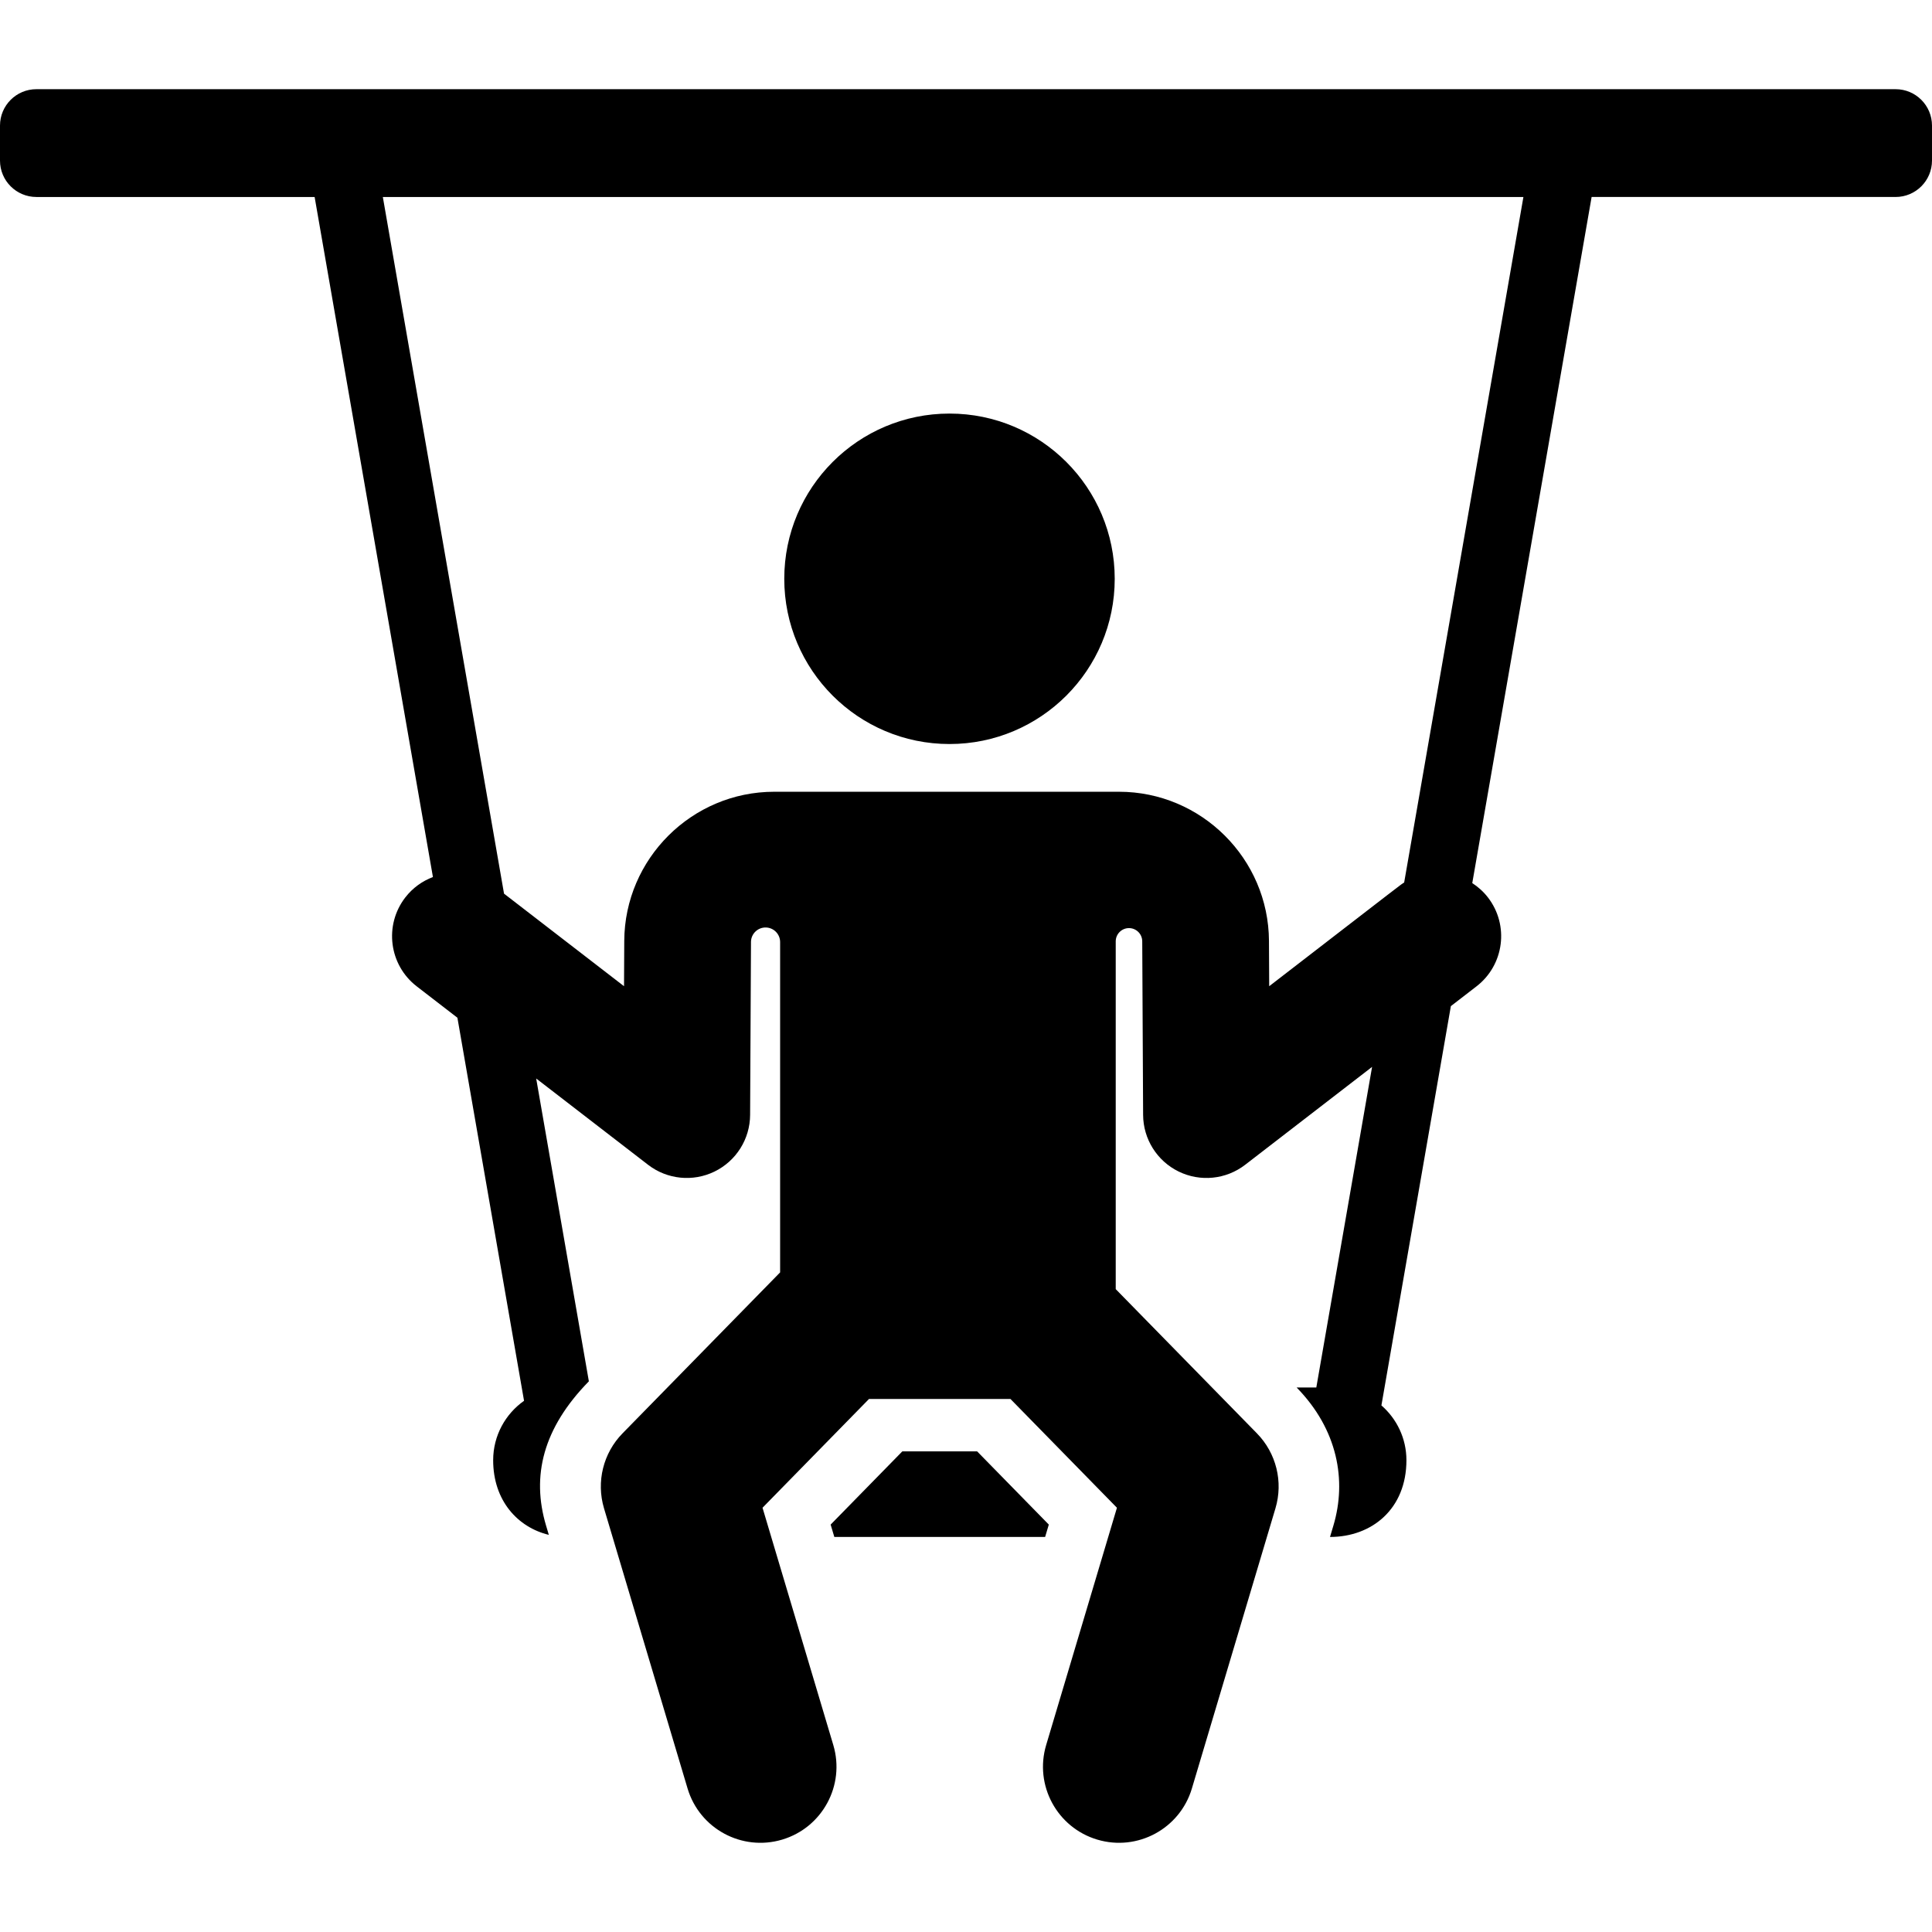
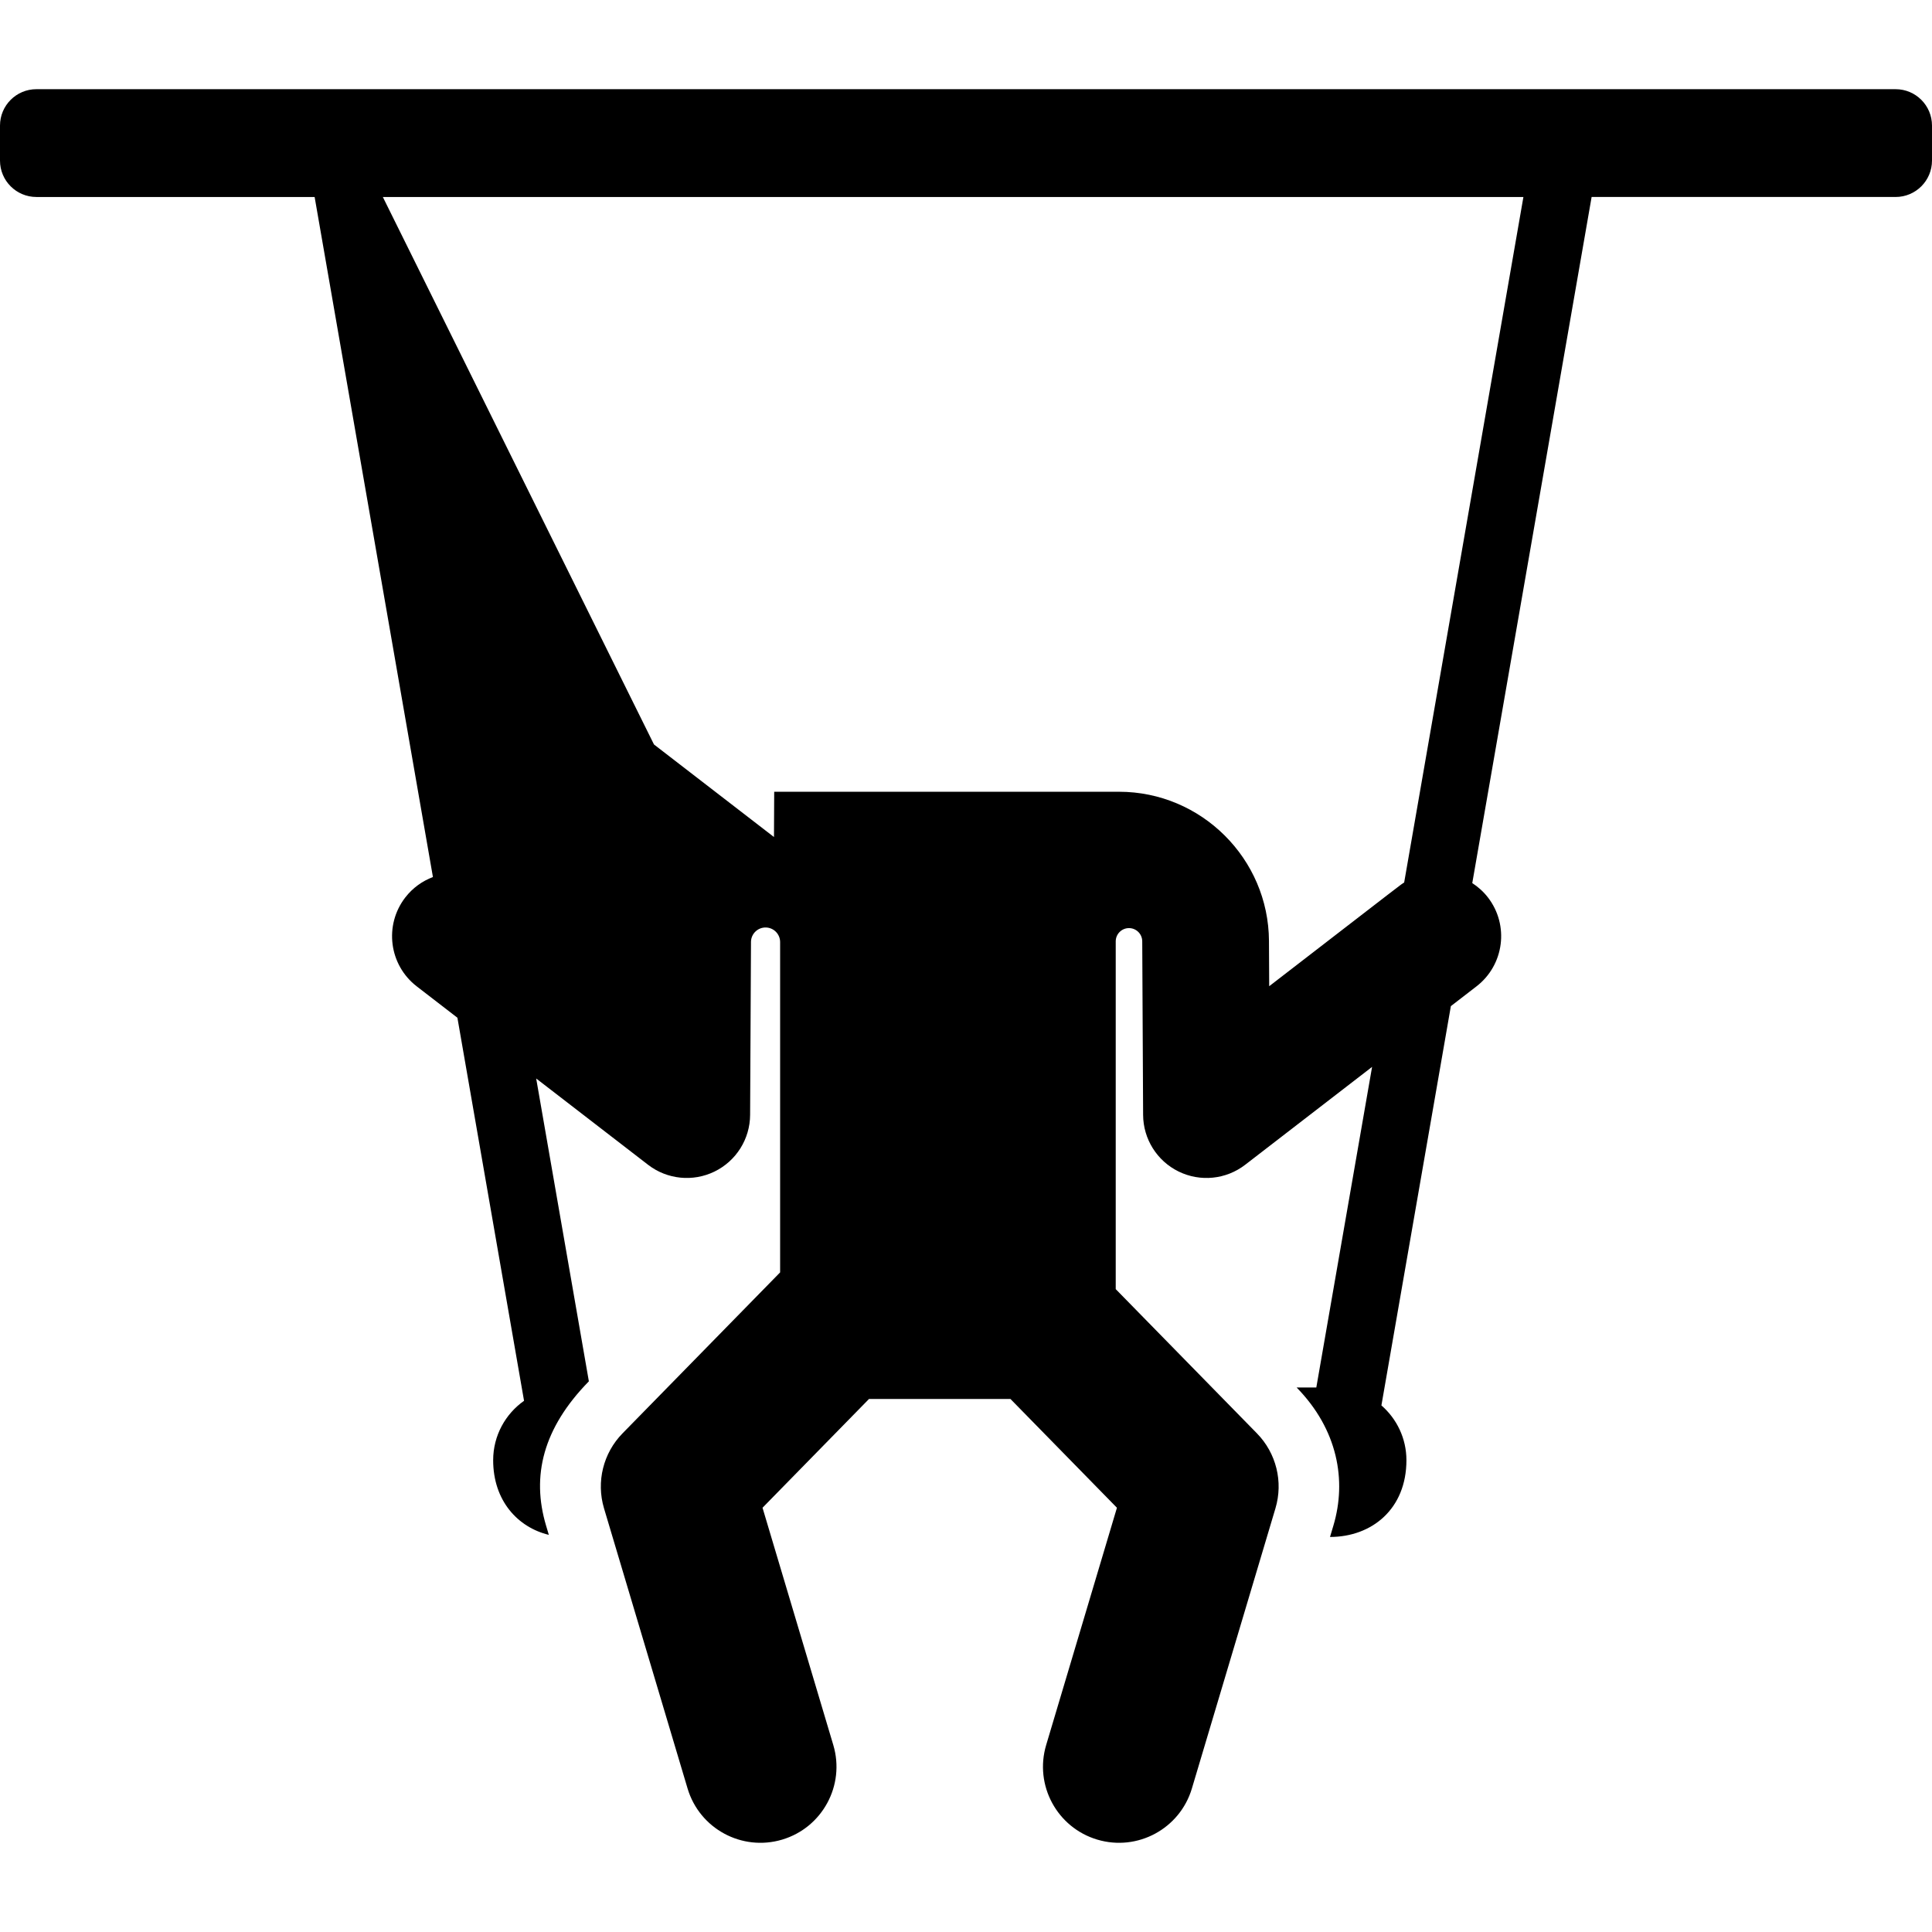
<svg xmlns="http://www.w3.org/2000/svg" fill="#000000" height="800px" width="800px" version="1.1" id="Layer_1" viewBox="0 0 512 512" xml:space="preserve">
  <g>
    <g>
-       <polygon points="258.953,384.633 239.121,384.633 220.128,404.033 221.105,407.31 276.969,407.31 277.946,404.033   " />
+       </g>
+   </g>
+   <g>
+     <g>
+       <path d="M502.353,23.635H9.647C4.319,23.636,0,27.955,0,33.282v9.275c0,5.327,4.319,9.647,9.647,9.647H83.38l31.35,180.217    c-2.805,1.064-5.366,2.874-7.333,5.424c-5.664,7.344-4.303,17.888,3.041,23.551l10.779,8.313l17.66,101.516    c-4.945,3.489-8.183,9.236-8.183,15.747c0,10.742,6.535,17.801,14.751,19.781l-0.735-2.461    c-3.917-13.132-0.821-25.801,11.345-38.229l-13.96-80.252l29.646,22.866c5.065,3.907,11.9,4.589,17.625,1.792    c5.738-2.804,9.39-8.617,9.421-15.003l0.232-45.94c0,0,0-0.001,0-0.002c0.071-2.106,1.819-3.767,3.926-3.73    s3.794,1.755,3.794,3.863c0,20.526,0,76.519,0,87.54l-41.762,42.658c-5.124,5.235-7.004,12.837-4.911,19.857l22.147,74.254    c3.181,10.669,14.408,16.729,25.068,13.55c10.665-3.181,16.731-14.404,13.55-25.069l-18.755-62.879l28.222-28.828    c20.276,0,28.741,0,31.936,0c1.267,0,1.71,0,1.724,0c0.855,0,2.085,0,3.819,0l28.222,28.828l-18.756,62.879    c-3.181,10.664,2.885,21.888,13.549,25.069c10.673,3.181,21.89-2.893,25.069-13.55l22.148-74.254    c2.094-7.02,0.214-14.622-4.911-19.857l-37.421-38.223c0-9.365,0-70.547,0-92.161c0-1.941,1.574-3.514,3.514-3.514    c1.941,0,3.514,1.574,3.514,3.515c0,0.018,0,0.037,0,0.055l0.232,45.939c0.032,6.385,3.683,12.2,9.421,15.003    c5.723,2.795,12.558,2.117,17.625-1.792l33.633-25.941l-14.779,84.961h-5.218c10.918,11.15,13.304,24.664,9.746,36.595l-0.9,3.017    c11.1,0,20.252-7.424,20.252-20.338c0-5.801-2.574-10.99-6.629-14.524l18.406-105.815l6.792-5.239    c7.344-5.663,8.705-16.208,3.041-23.551c-1.193-1.546-2.61-2.81-4.161-3.817l31.629-181.823h80.557    c5.327,0,9.647-4.319,9.647-9.647v-9.276C512,27.955,507.681,23.635,502.353,23.635z M372.118,233.873    c-1.113,0.699,1.261-1.077-35.768,27.483l-0.06-11.997c-0.11-21.801-17.936-39.536-39.737-39.536c-5.405,0-53.585,0-91.382,0    l-0.06,11.997l-31.802-24.529L101.456,52.204H403.72L372.118,233.873z" />
    </g>
  </g>
  <g>
    <g>
-       <path d="M502.353,23.635H9.647C4.319,23.636,0,27.955,0,33.282v9.275c0,5.327,4.319,9.647,9.647,9.647H83.38l31.35,180.217    c-2.805,1.064-5.366,2.874-7.333,5.424c-5.664,7.344-4.303,17.888,3.041,23.551l10.779,8.313l17.66,101.516    c-4.945,3.489-8.183,9.236-8.183,15.747c0,10.742,6.535,17.801,14.751,19.781l-0.735-2.461    c-3.917-13.132-0.821-25.801,11.345-38.229l-13.96-80.252l29.646,22.866c5.065,3.907,11.9,4.589,17.625,1.792    c5.738-2.804,9.39-8.617,9.421-15.003l0.232-45.94c0,0,0-0.001,0-0.002c0.071-2.106,1.819-3.767,3.926-3.73    s3.794,1.755,3.794,3.863c0,20.526,0,76.519,0,87.54l-41.762,42.658c-5.124,5.235-7.004,12.837-4.911,19.857l22.147,74.254    c3.181,10.669,14.408,16.729,25.068,13.55c10.665-3.181,16.731-14.404,13.55-25.069l-18.755-62.879l28.222-28.828    c20.276,0,28.741,0,31.936,0c1.267,0,1.71,0,1.724,0c0.855,0,2.085,0,3.819,0l28.222,28.828l-18.756,62.879    c-3.181,10.664,2.885,21.888,13.549,25.069c10.673,3.181,21.89-2.893,25.069-13.55l22.148-74.254    c2.094-7.02,0.214-14.622-4.911-19.857l-37.421-38.223c0-9.365,0-70.547,0-92.161c0-1.941,1.574-3.514,3.514-3.514    c1.941,0,3.514,1.574,3.514,3.515c0,0.018,0,0.037,0,0.055l0.232,45.939c0.032,6.385,3.683,12.2,9.421,15.003    c5.723,2.795,12.558,2.117,17.625-1.792l33.633-25.941l-14.779,84.961h-5.218c10.918,11.15,13.304,24.664,9.746,36.595l-0.9,3.017    c11.1,0,20.252-7.424,20.252-20.338c0-5.801-2.574-10.99-6.629-14.524l18.406-105.815l6.792-5.239    c7.344-5.663,8.705-16.208,3.041-23.551c-1.193-1.546-2.61-2.81-4.161-3.817l31.629-181.823h80.557    c5.327,0,9.647-4.319,9.647-9.647v-9.276C512,27.955,507.681,23.635,502.353,23.635z M372.118,233.873    c-1.113,0.699,1.261-1.077-35.768,27.483l-0.06-11.997c-0.11-21.801-17.936-39.536-39.737-39.536c-5.405,0-53.585,0-91.382,0    c-21.802,0-39.629,17.737-39.737,39.536l-0.06,11.997l-31.802-24.529L101.456,52.204H403.72L372.118,233.873z" />
-     </g>
-   </g>
-   <g>
-     <g>
-       <circle cx="251.626" cy="153.388" r="43.787" />
-     </g>
+       </g>
  </g>
</svg>